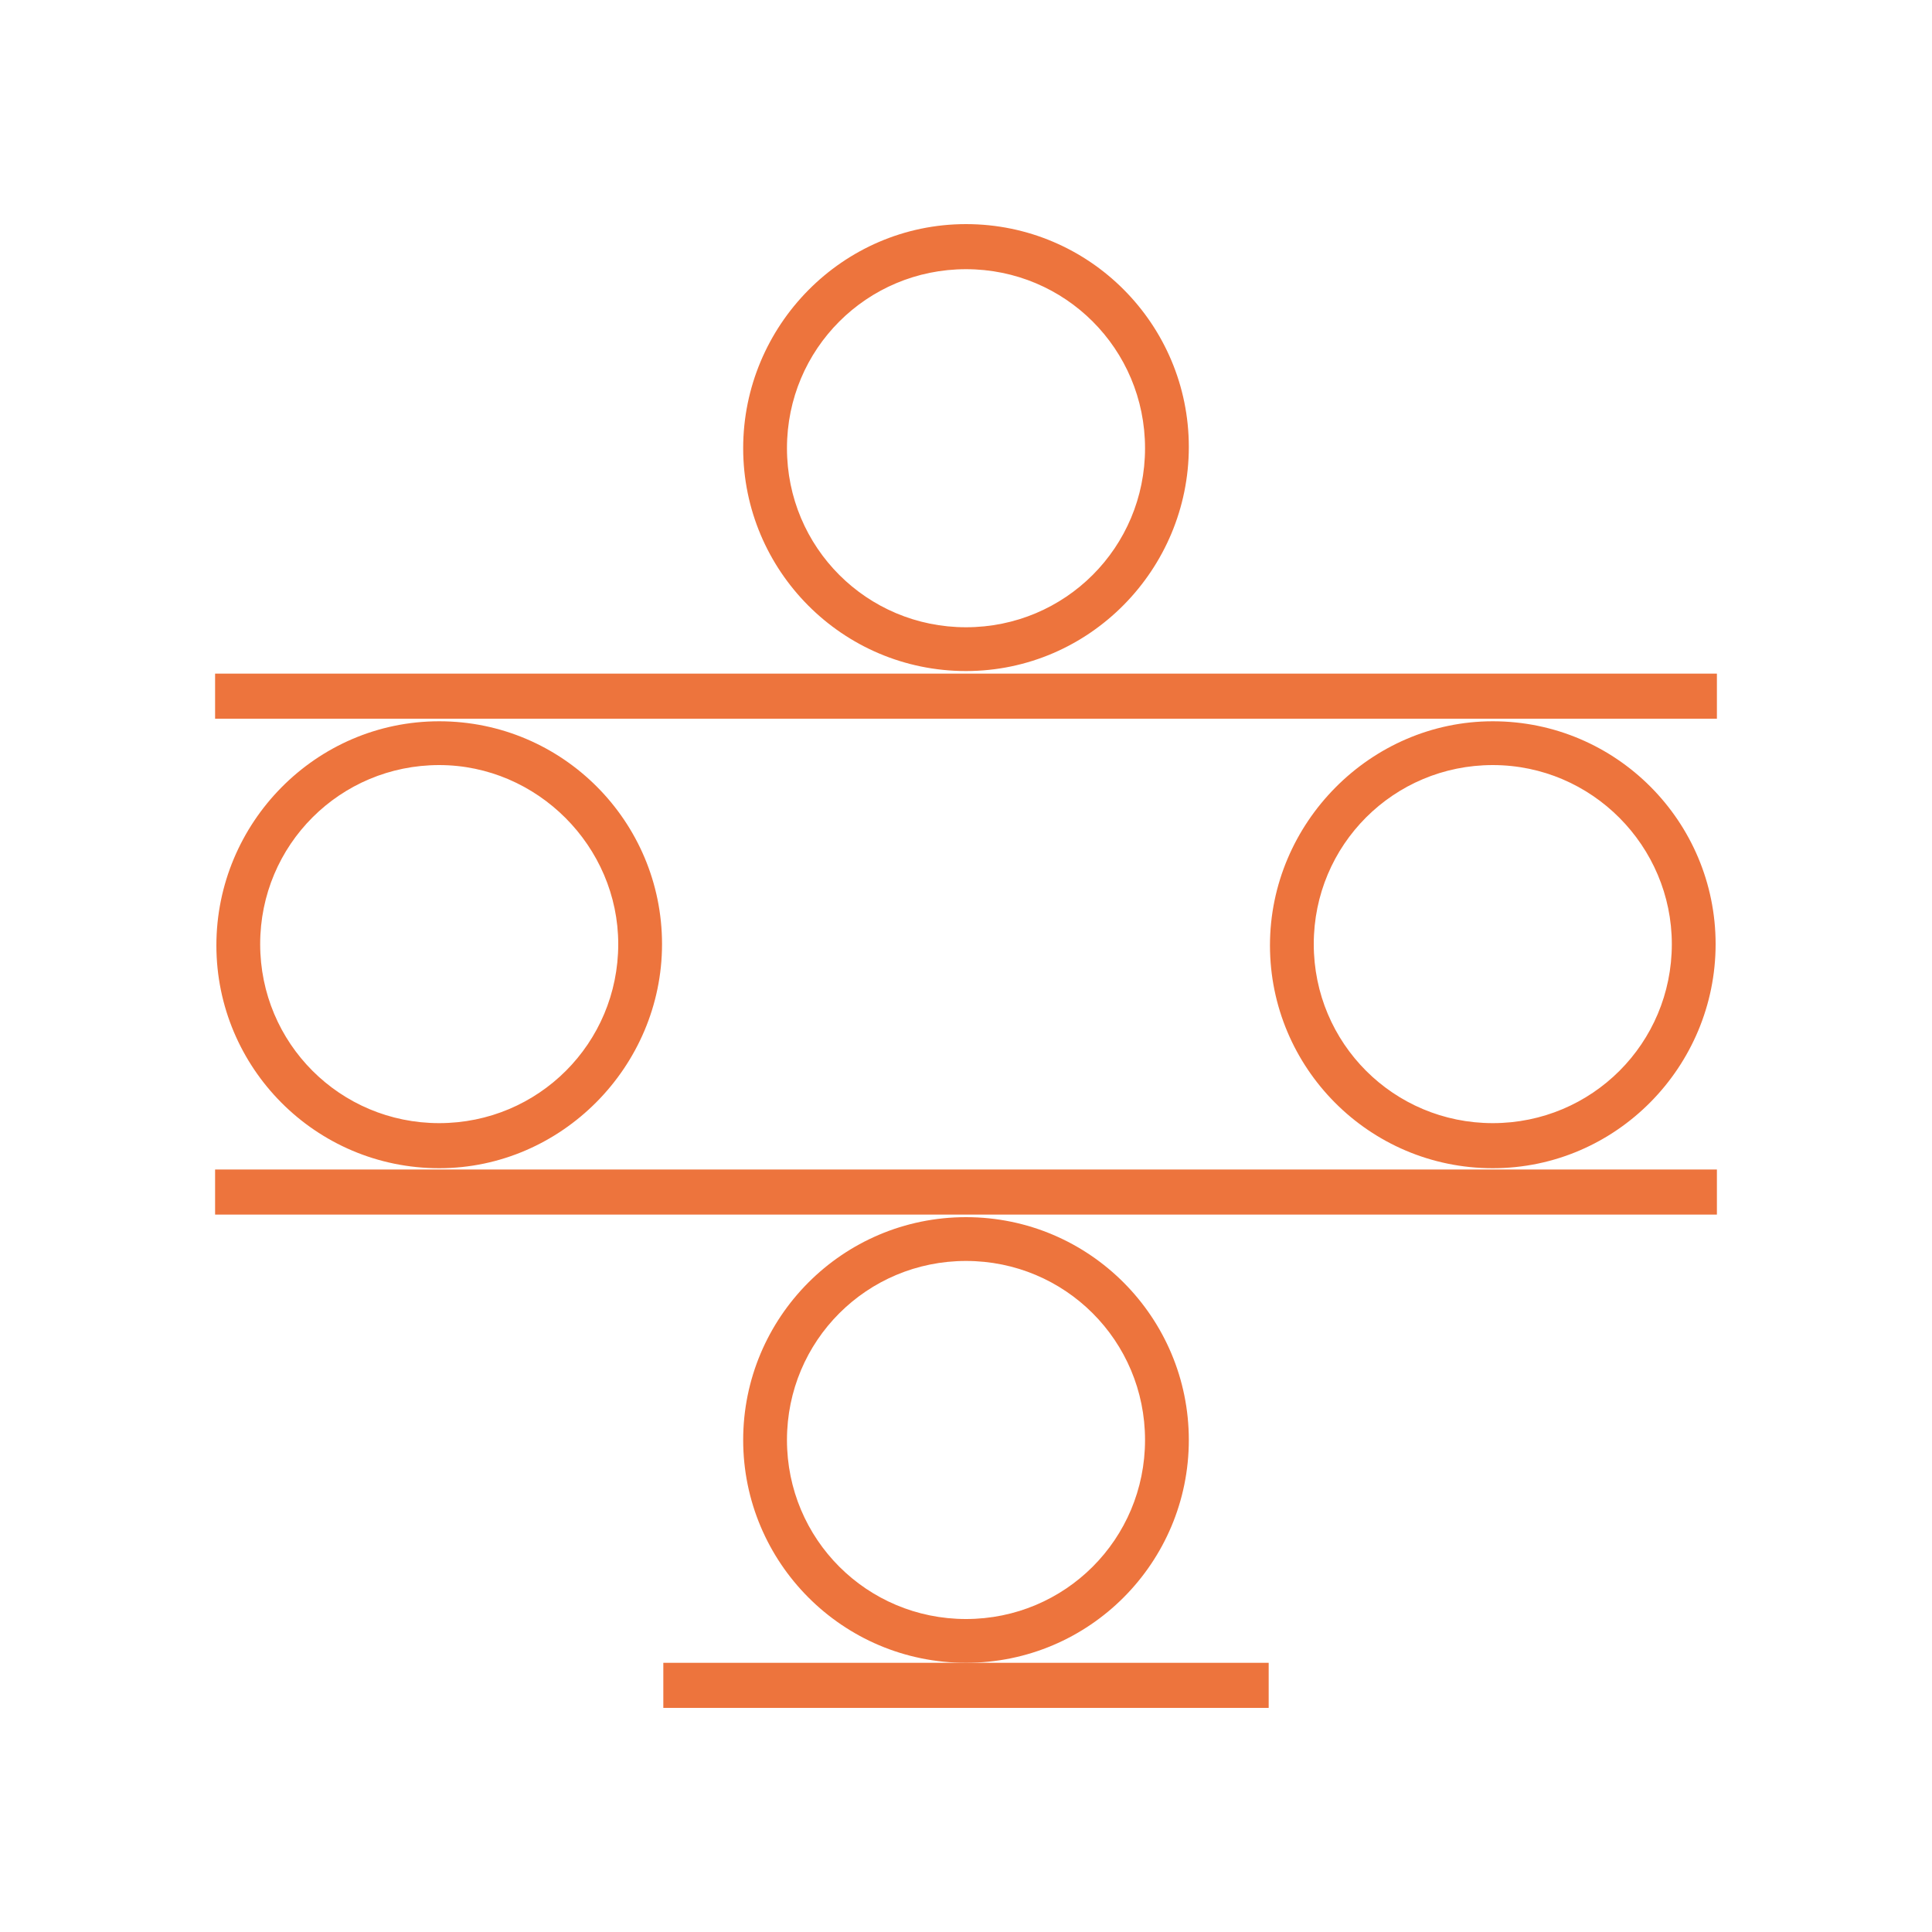
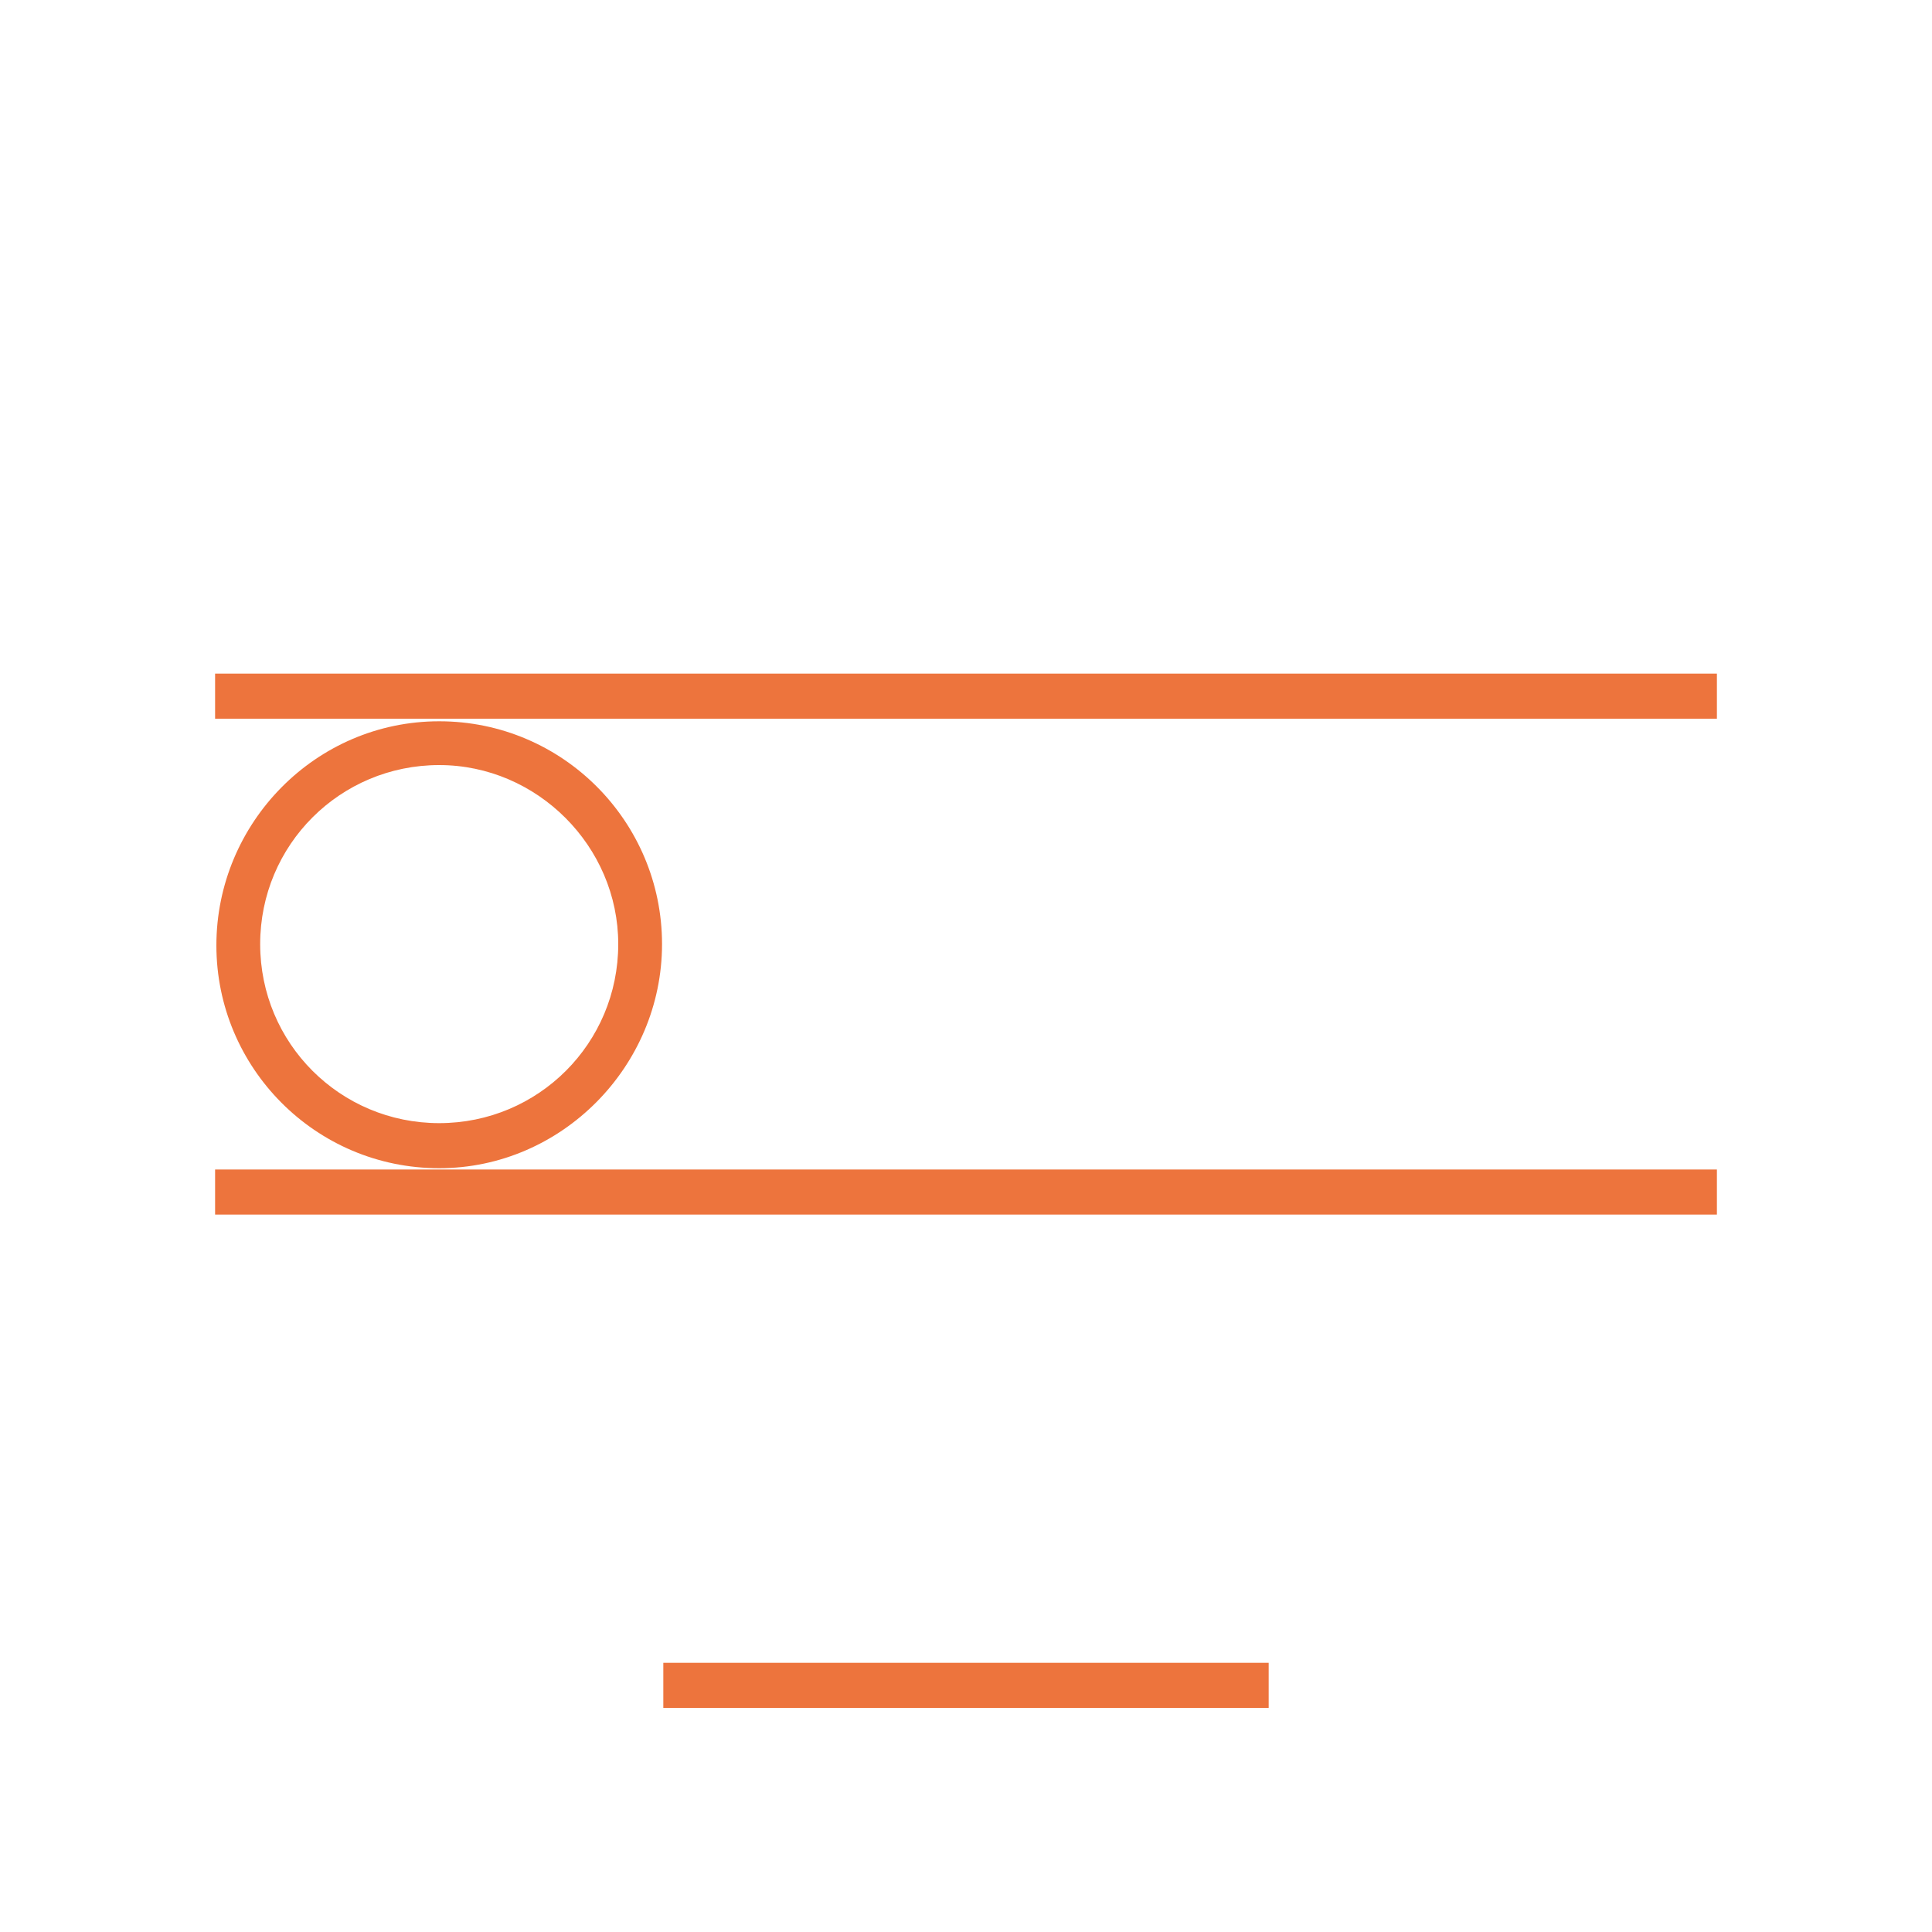
<svg xmlns="http://www.w3.org/2000/svg" xml:space="preserve" style="enable-background:new 0 0 150 150;" viewBox="0 0 150 150" y="0px" x="0px" id="Capa_1" version="1.1">
  <style type="text/css">
	.st0{fill:#ED743D;}
</style>
  <rect height="3.5" width="47" class="st0" y="129.1" x="51.5" />
-   <path d="M75,97.9c-7.7,0-13.9,6.2-13.9,13.9c0,7.7,6.2,13.9,13.9,13.9c7.7,0,13.9-6.2,13.9-13.9  C88.9,104.1,82.7,97.9,75,97.9 M75,129.1c-9.6,0-17.3-7.8-17.3-17.3S65.4,94.5,75,94.5c9.6,0,17.3,7.8,17.3,17.3  S84.6,129.1,75,129.1" class="st0" />
-   <path d="M75,20.9c-7.7,0-13.9,6.2-13.9,13.9c0,7.7,6.2,13.9,13.9,13.9c7.7,0,13.9-6.2,13.9-13.9  C88.9,27.1,82.7,20.9,75,20.9 M75,52.1c-9.6,0-17.3-7.8-17.3-17.3S65.4,17.4,75,17.4c9.6,0,17.3,7.8,17.3,17.3S84.6,52.1,75,52.1" class="st0" />
  <rect height="3.5" width="116.6" class="st0" y="90.8" x="16.7" />
  <path d="M34.1,59.4c-7.7,0-13.9,6.2-13.9,13.9c0,7.7,6.2,13.9,13.9,13.9S48,81,48,73.3C48,65.7,41.7,59.4,34.1,59.4   M34.1,90.7c-9.6,0-17.3-7.8-17.3-17.3S24.5,56,34.1,56s17.3,7.8,17.3,17.3S43.6,90.7,34.1,90.7" class="st0" />
-   <path d="M115.9,59.4c-7.7,0-13.9,6.2-13.9,13.9c0,7.7,6.2,13.9,13.9,13.9c7.7,0,13.9-6.2,13.9-13.9  C129.8,65.7,123.6,59.4,115.9,59.4 M115.9,90.7c-9.6,0-17.3-7.8-17.3-17.3S106.4,56,115.9,56c9.6,0,17.3,7.8,17.3,17.3  S125.5,90.7,115.9,90.7" class="st0" />
  <rect height="3.5" width="116.6" class="st0" y="52.3" x="16.7" />
</svg>